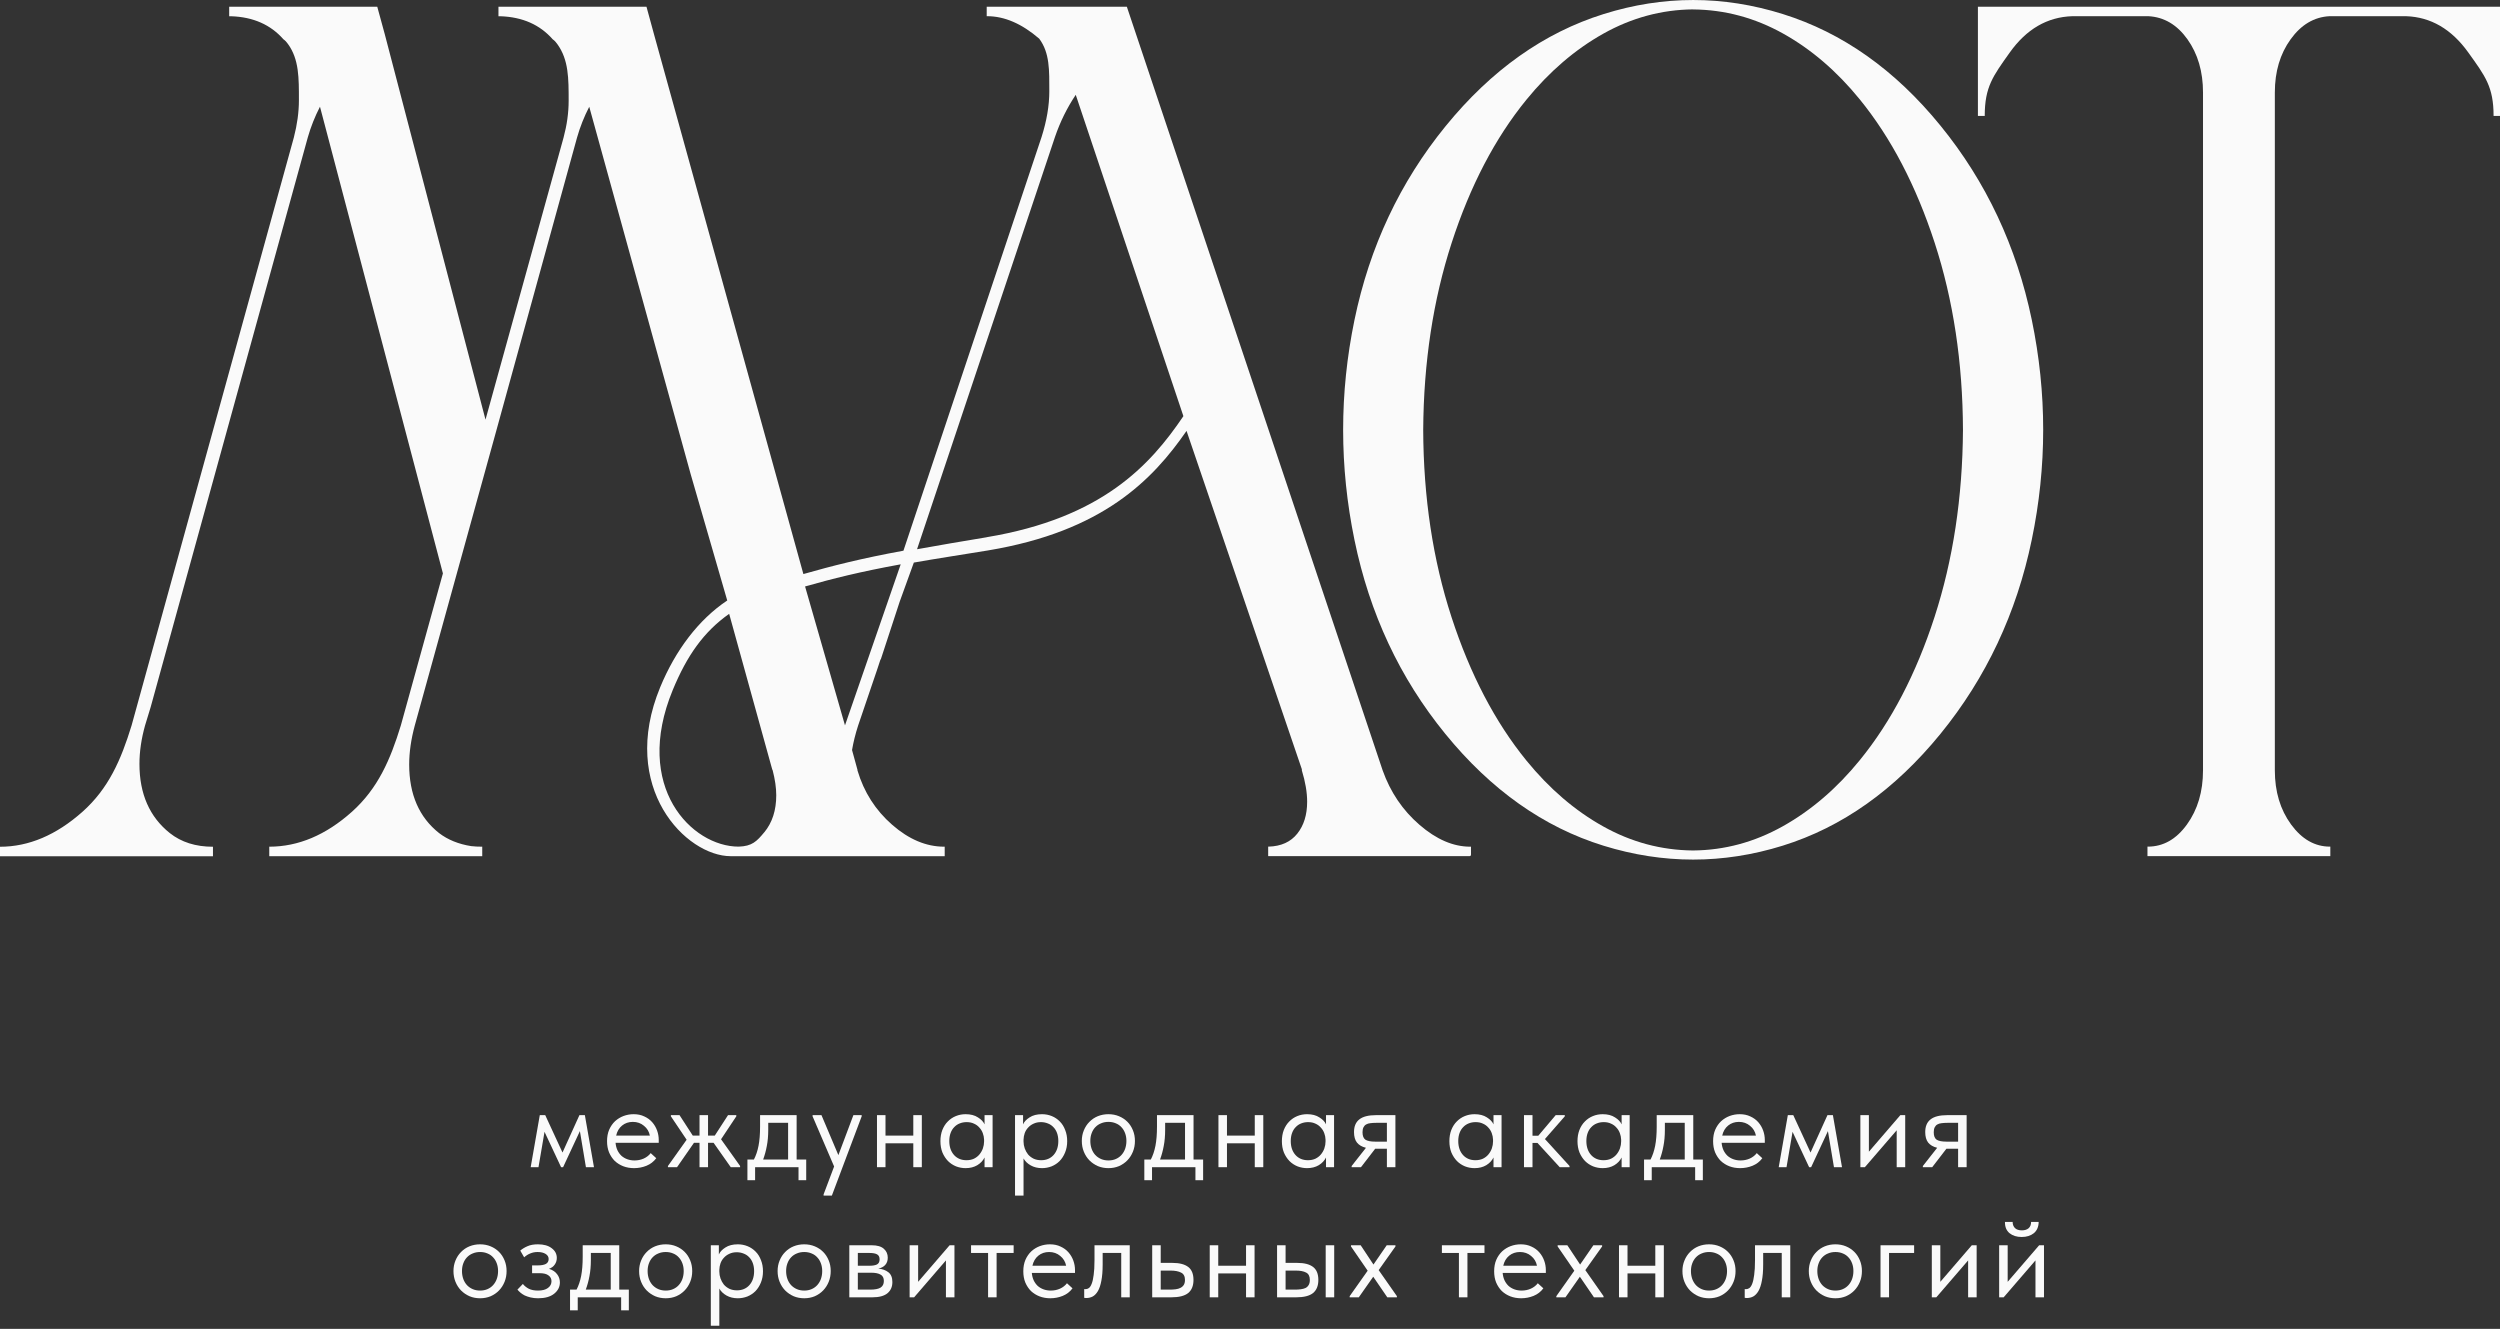
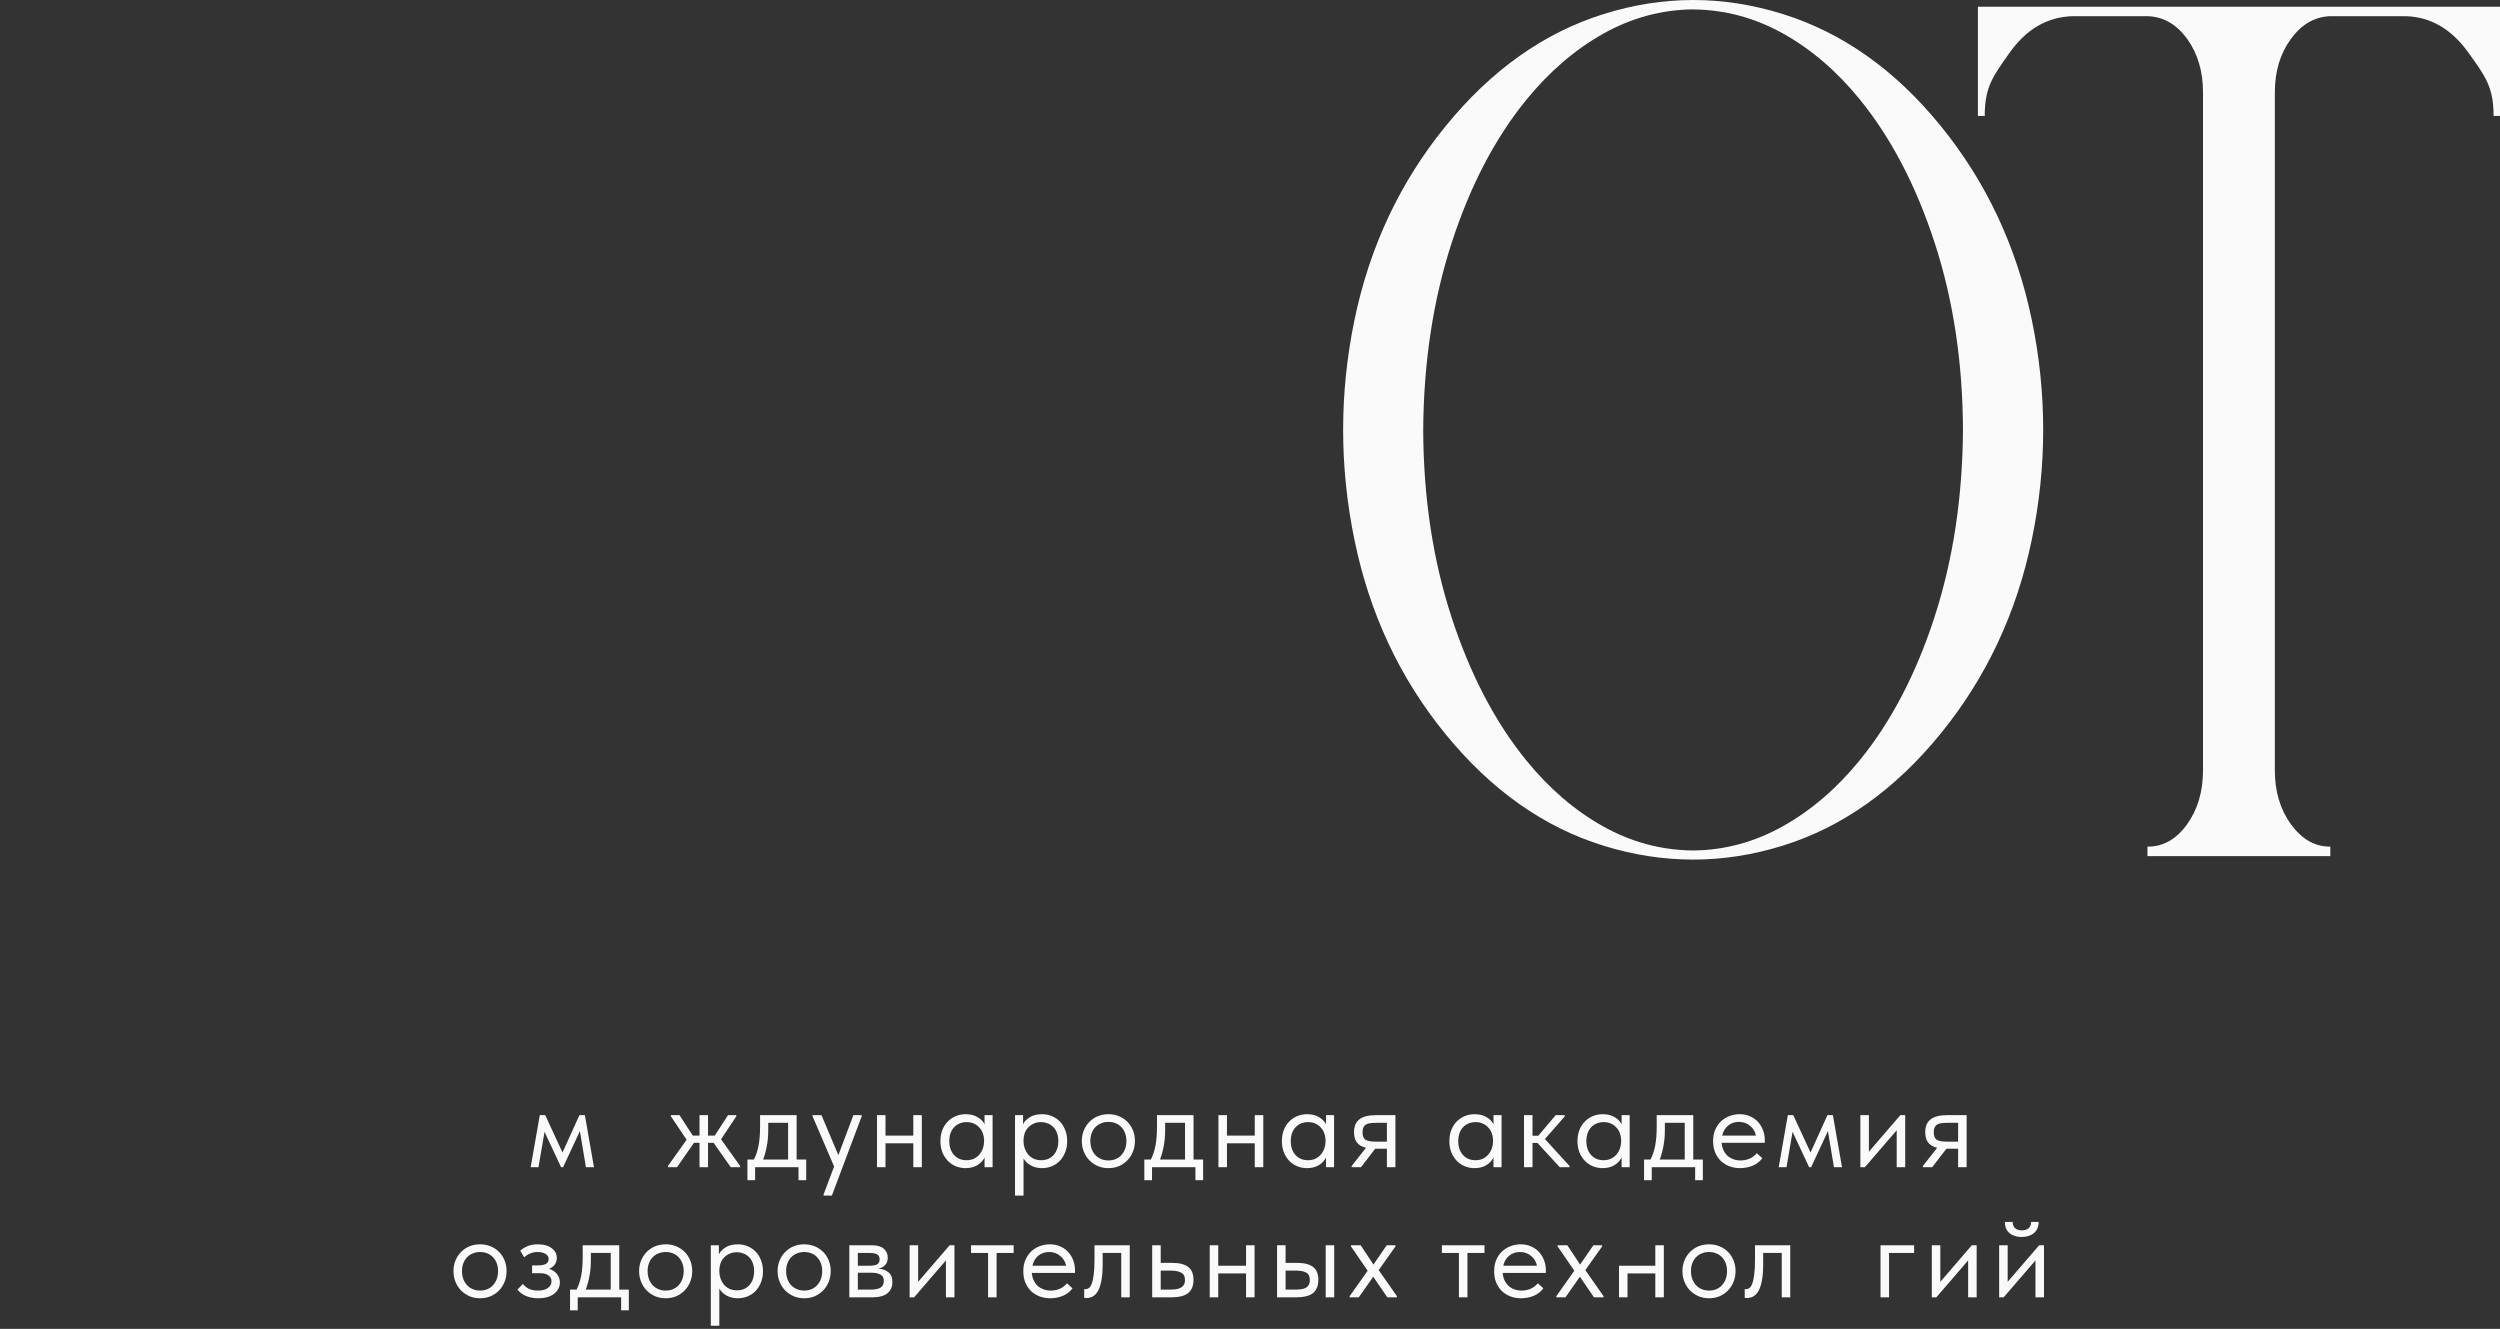
<svg xmlns="http://www.w3.org/2000/svg" width="634" height="337" viewBox="0 0 634 337" fill="none">
  <rect x="0" y="0" width="634" height="337" fill="#333333" stroke="none" />
  <g clip-path="url(#clip0_15_293)">
    <path d="M501.612 1.713H634V29.394H632.372C632.372 22.023 630.241 19.291 625.98 13.338C621.718 7.385 616.451 4.313 610.162 4.106H590.763C586.857 4.313 583.572 6.263 580.909 9.955C578.23 13.663 576.899 18.153 576.899 23.456V195.357C576.899 200.763 578.275 205.327 581.012 209.079C583.75 212.83 587.049 214.706 590.867 214.706H590.971V217.114H544.597V214.706H544.701C548.607 214.706 551.907 212.83 554.615 209.079C557.323 205.327 558.684 200.748 558.684 195.357V23.456C558.684 18.153 557.367 13.663 554.733 9.955C552.099 6.263 548.785 4.313 544.819 4.106H525.539C519.176 4.313 513.894 7.385 509.662 13.338C505.43 19.291 503.329 22.023 503.329 29.394H501.598V1.713H501.612Z" fill="#FAFAFA" />
    <path d="M492.113 186.095C503.684 171.886 511.408 155.476 515.256 136.88C519.118 118.283 519.118 99.687 515.256 81.091C511.394 62.495 503.684 46.084 492.113 31.875C480.601 17.725 467.269 8.301 452.117 3.56C436.965 -1.182 421.828 -1.182 406.691 3.56C391.539 8.301 378.192 17.769 366.607 31.993C355.035 46.203 347.326 62.598 343.494 81.15C339.662 99.717 339.662 118.313 343.494 136.939C347.326 155.579 354.991 171.96 366.518 186.095C378.089 200.305 391.465 209.773 406.647 214.47C421.814 219.167 436.965 219.167 452.073 214.47C467.195 209.773 480.527 200.305 492.113 186.095ZM429.404 2.393C437.409 2.467 445 4.505 452.162 8.493C459.324 12.481 465.819 18.05 471.634 25.199C479.58 34.962 485.913 47.089 490.634 61.579C495.354 76.069 497.751 91.918 497.81 109.096C497.692 126.215 495.295 141.99 490.604 156.451C485.913 170.911 479.595 183.023 471.649 192.772C465.834 199.921 459.324 205.504 452.132 209.536C444.926 213.569 437.335 215.622 429.33 215.681C421.325 215.607 413.734 213.584 406.573 209.581C399.396 205.578 392.915 200.009 387.1 192.875C379.154 183.112 372.821 170.985 368.101 156.495C363.381 141.99 360.984 126.156 360.925 108.978C361.043 91.859 363.44 76.084 368.131 61.623C372.821 47.163 379.139 35.051 387.085 25.302C392.901 18.168 399.411 12.57 406.602 8.537C413.794 4.505 421.399 2.452 429.404 2.378V2.393Z" fill="#FAFAFA" />
-     <path d="M372.865 214.721C368.545 214.721 364.254 212.875 359.977 209.167C355.701 205.474 352.594 200.866 350.641 195.371L285.771 1.713H250.229V4.106H250.348C254.742 4.106 259.137 6.012 263.546 9.808C266.239 13.412 266.106 17.858 266.106 23.16C266.106 26.764 265.455 30.605 264.153 34.711L229.114 139.656C218.253 141.65 210.958 143.526 203.738 145.579L165.873 8.759L163.949 1.713H126.409V4.121H126.927C132.506 4.313 136.915 6.263 140.17 9.97C140.6 10.266 140.984 10.664 141.325 11.167C144.24 15.169 144.21 19.97 144.21 25.568C144.21 28.566 143.781 31.668 142.923 34.873L123.124 106.423L97.6 8.759L95.676 1.713H58.122V4.121H58.64C64.218 4.313 68.628 6.263 71.883 9.97C72.312 10.266 72.697 10.664 73.037 11.167C75.863 15.066 75.804 19.822 75.804 25.42C75.804 28.419 75.375 31.565 74.517 34.873L33.367 183.983C30.703 192.683 27.537 199.98 20.893 205.888C14.249 211.782 7.28 214.736 0 214.736V217.143H54.008V214.736C49.629 214.736 45.989 213.584 43.074 211.279C37.924 207.173 35.364 201.324 35.364 193.732C35.364 190.63 35.838 187.38 36.785 183.983L38.205 179.33L78.053 34.859C78.823 32.156 79.859 29.556 81.146 27.06L112.323 145.417L101.654 183.968C98.991 192.668 95.839 199.965 89.24 205.873C82.64 211.767 75.656 214.721 68.287 214.721V217.129H122.296V214.721C121.275 214.721 120.328 214.677 119.47 214.573C116.303 214.071 113.595 212.978 111.361 211.279C106.3 207.276 103.77 201.472 103.77 193.88C103.77 190.778 104.244 187.484 105.191 183.983L125.64 110.027L146.341 34.873C147.11 32.17 148.146 29.571 149.433 27.075L175.15 120.233L184.428 152.285C177.133 157.145 171.273 164.959 167.426 174.279C156.861 199.862 174.026 217.129 185.316 217.129H239.576V214.721H239.442C234.9 214.721 230.505 212.875 226.258 209.167C222.012 205.46 219.082 200.866 217.454 195.371V195.224L216.078 190.216C216.419 188.193 216.936 186.11 217.632 183.968L218.86 180.364L219.112 179.611L222.53 169.552L223.269 167.307L223.388 167.159L228.152 152.61L231.748 142.67C237.4 141.665 243.778 140.705 250.599 139.583C279.69 134.738 292.311 121.695 300.908 109.273L330.147 195.076V195.371C331.035 198.266 331.493 200.925 331.493 203.318C331.493 206.612 330.665 209.315 328.993 211.412C327.321 213.51 324.894 214.618 321.728 214.706H321.609V217.114H372.673C372.925 217.114 373.043 216.966 373.043 216.671V214.721H372.925H372.865ZM193.839 211.043C191.9 213.392 190.716 214.603 187.313 214.706C175.476 214.706 160.442 199.625 170.608 174.988C174.218 166.258 178.45 160.232 184.916 155.668L195.821 195.076L195.954 195.371C196.546 197.676 196.857 199.773 196.857 201.678C196.857 205.474 195.851 208.606 193.839 211.058V211.043ZM204.167 148.726C211.136 146.746 218.105 144.989 228.419 143.113L214.288 183.954M250.244 136.244C243.807 137.308 237.948 138.312 232.562 139.287L267.556 34.696C268.859 30.9 270.605 27.34 272.809 24.047L300.109 105.536C291.69 118.003 279.468 131.37 250.244 136.23V136.244Z" fill="#FAFAFA" />
  </g>
  <path d="M506.986 315.8H509.146V325.07L517.126 315.8H518.356V329H516.196V319.64L508.126 329H506.986V315.8ZM512.686 313.7C511.446 313.7 510.426 313.38 509.626 312.74C508.826 312.08 508.436 311.13 508.456 309.89H510.406C510.406 310.53 510.606 311.05 511.006 311.45C511.406 311.83 511.986 312.02 512.746 312.02C513.466 312.02 514.036 311.84 514.456 311.48C514.876 311.1 515.086 310.57 515.086 309.89H517.006C516.986 311.13 516.576 312.08 515.776 312.74C514.976 313.38 513.946 313.7 512.686 313.7Z" fill="#FAFAFA" />
  <path d="M489.907 315.8H492.067V325.07L500.047 315.8H501.277V329H499.117V319.64L491.047 329H489.907V315.8Z" fill="#FAFAFA" />
  <path d="M476.9 315.8H485.42V317.75H479.06V329H476.9V315.8Z" fill="#FAFAFA" />
-   <path d="M465.464 329.24C464.504 329.24 463.614 329.07 462.794 328.73C461.974 328.37 461.254 327.88 460.634 327.26C460.034 326.64 459.564 325.91 459.224 325.07C458.884 324.23 458.714 323.32 458.714 322.34C458.714 321.38 458.884 320.49 459.224 319.67C459.564 318.83 460.034 318.11 460.634 317.51C461.234 316.89 461.944 316.41 462.764 316.07C463.604 315.73 464.504 315.56 465.464 315.56C466.424 315.56 467.314 315.73 468.134 316.07C468.954 316.41 469.664 316.88 470.264 317.48C470.864 318.08 471.334 318.8 471.674 319.64C472.014 320.46 472.184 321.36 472.184 322.34C472.184 323.32 472.014 324.23 471.674 325.07C471.334 325.91 470.864 326.64 470.264 327.26C469.664 327.88 468.954 328.37 468.134 328.73C467.314 329.07 466.424 329.24 465.464 329.24ZM465.464 327.29C466.144 327.29 466.764 327.17 467.324 326.93C467.884 326.69 468.364 326.35 468.764 325.91C469.164 325.47 469.474 324.95 469.694 324.35C469.914 323.73 470.024 323.06 470.024 322.34C470.024 321.62 469.914 320.97 469.694 320.39C469.474 319.79 469.164 319.28 468.764 318.86C468.364 318.42 467.884 318.09 467.324 317.87C466.764 317.63 466.144 317.51 465.464 317.51C464.784 317.51 464.164 317.63 463.604 317.87C463.044 318.09 462.554 318.42 462.134 318.86C461.734 319.28 461.424 319.79 461.204 320.39C460.984 320.97 460.874 321.62 460.874 322.34C460.874 323.06 460.984 323.73 461.204 324.35C461.424 324.95 461.734 325.47 462.134 325.91C462.554 326.35 463.044 326.69 463.604 326.93C464.164 327.17 464.784 327.29 465.464 327.29Z" fill="#FAFAFA" />
  <path d="M442.97 329.18C442.81 329.18 442.69 329.17 442.61 329.15C442.55 329.15 442.5 329.14 442.46 329.12V326.9C442.54 326.92 442.61 326.93 442.67 326.93C442.73 326.93 442.78 326.93 442.82 326.93C443.1 326.93 443.37 326.84 443.63 326.66C443.91 326.46 444.15 326.1 444.35 325.58C444.57 325.04 444.74 324.29 444.86 323.33C445 322.37 445.07 321.12 445.07 319.58V315.8H454.01V329H451.85V317.75H447.14V320.66C447.14 322.32 447.03 323.7 446.81 324.8C446.61 325.88 446.32 326.75 445.94 327.41C445.56 328.05 445.12 328.51 444.62 328.79C444.12 329.05 443.57 329.18 442.97 329.18Z" fill="#FAFAFA" />
  <path d="M433.416 329.24C432.456 329.24 431.566 329.07 430.746 328.73C429.926 328.37 429.206 327.88 428.586 327.26C427.986 326.64 427.516 325.91 427.176 325.07C426.836 324.23 426.666 323.32 426.666 322.34C426.666 321.38 426.836 320.49 427.176 319.67C427.516 318.83 427.986 318.11 428.586 317.51C429.186 316.89 429.896 316.41 430.716 316.07C431.556 315.73 432.456 315.56 433.416 315.56C434.376 315.56 435.266 315.73 436.086 316.07C436.906 316.41 437.616 316.88 438.216 317.48C438.816 318.08 439.286 318.8 439.626 319.64C439.966 320.46 440.136 321.36 440.136 322.34C440.136 323.32 439.966 324.23 439.626 325.07C439.286 325.91 438.816 326.64 438.216 327.26C437.616 327.88 436.906 328.37 436.086 328.73C435.266 329.07 434.376 329.24 433.416 329.24ZM433.416 327.29C434.096 327.29 434.716 327.17 435.276 326.93C435.836 326.69 436.316 326.35 436.716 325.91C437.116 325.47 437.426 324.95 437.646 324.35C437.866 323.73 437.976 323.06 437.976 322.34C437.976 321.62 437.866 320.97 437.646 320.39C437.426 319.79 437.116 319.28 436.716 318.86C436.316 318.42 435.836 318.09 435.276 317.87C434.716 317.63 434.096 317.51 433.416 317.51C432.736 317.51 432.116 317.63 431.556 317.87C430.996 318.09 430.506 318.42 430.086 318.86C429.686 319.28 429.376 319.79 429.156 320.39C428.936 320.97 428.826 321.62 428.826 322.34C428.826 323.06 428.936 323.73 429.156 324.35C429.376 324.95 429.686 325.47 430.086 325.91C430.506 326.35 430.996 326.69 431.556 326.93C432.116 327.17 432.736 327.29 433.416 327.29Z" fill="#FAFAFA" />
-   <path d="M419.787 322.94H412.737V329H410.577V315.8H412.737V320.99H419.787V315.8H421.947V329H419.787V322.94Z" fill="#FAFAFA" />
+   <path d="M419.787 322.94H412.737V329H410.577V315.8V320.99H419.787V315.8H421.947V329H419.787V322.94Z" fill="#FAFAFA" />
  <path d="M394.688 328.7L399.247 322.25L395.017 316.1V315.8H397.477L400.717 320.69L404.077 315.8H406.297V316.1L402.037 322.1L406.658 328.7V329H404.227L400.658 323.78L396.997 329H394.688V328.7Z" fill="#FAFAFA" />
  <path d="M385.756 329.24C384.776 329.24 383.866 329.08 383.026 328.76C382.206 328.44 381.486 327.99 380.866 327.41C380.266 326.81 379.786 326.09 379.426 325.25C379.086 324.41 378.916 323.46 378.916 322.4C378.916 321.3 379.096 320.33 379.456 319.49C379.836 318.63 380.336 317.91 380.956 317.33C381.596 316.75 382.316 316.31 383.116 316.01C383.936 315.71 384.786 315.56 385.666 315.56C386.686 315.56 387.586 315.75 388.366 316.13C389.166 316.49 389.836 316.98 390.376 317.6C390.916 318.22 391.326 318.92 391.606 319.7C391.886 320.48 392.026 321.27 392.026 322.07V322.82H381.076C381.136 323.52 381.296 324.15 381.556 324.71C381.816 325.25 382.156 325.72 382.576 326.12C383.016 326.5 383.516 326.79 384.076 326.99C384.636 327.19 385.236 327.29 385.876 327.29C386.716 327.29 387.496 327.13 388.216 326.81C388.956 326.47 389.546 326.01 389.986 325.43L391.396 326.72C390.756 327.58 389.926 328.22 388.906 328.64C387.906 329.04 386.856 329.24 385.756 329.24ZM385.456 317.51C384.396 317.51 383.486 317.82 382.726 318.44C381.966 319.06 381.466 319.91 381.226 320.99H389.776C389.576 319.97 389.076 319.14 388.276 318.5C387.496 317.84 386.556 317.51 385.456 317.51Z" fill="#FAFAFA" />
  <path d="M369.983 317.75H365.663V315.8H376.463V317.75H372.143V329H369.983V317.75Z" fill="#FAFAFA" />
  <path d="M342.28 328.7L346.84 322.25L342.61 316.1V315.8H345.07L348.31 320.69L351.67 315.8H353.89V316.1L349.63 322.1L354.25 328.7V329H351.82L348.25 323.78L344.59 329H342.28V328.7Z" fill="#FAFAFA" />
  <path d="M328.995 320.27C330.755 320.27 332.085 320.61 332.985 321.29C333.885 321.97 334.335 323.07 334.335 324.59C334.335 326.07 333.885 327.18 332.985 327.92C332.085 328.64 330.655 329 328.695 329H323.865V315.8H326.025V320.27H328.995ZM336.195 315.8H338.355V329H336.195V315.8ZM328.365 327.05C328.905 327.05 329.405 327.02 329.865 326.96C330.345 326.9 330.755 326.79 331.095 326.63C331.435 326.45 331.695 326.2 331.875 325.88C332.075 325.56 332.175 325.13 332.175 324.59C332.175 323.67 331.865 323.05 331.245 322.73C330.625 322.39 329.745 322.22 328.605 322.22H326.025V327.05H328.365Z" fill="#FAFAFA" />
  <path d="M315.997 322.94H308.947V329H306.787V315.8H308.947V320.99H315.997V315.8H318.157V329H315.997V322.94Z" fill="#FAFAFA" />
  <path d="M292.198 315.8H294.358V320.27H297.328C299.088 320.27 300.418 320.61 301.318 321.29C302.218 321.97 302.668 323.07 302.668 324.59C302.668 326.07 302.218 327.18 301.318 327.92C300.418 328.64 298.988 329 297.028 329H292.198V315.8ZM296.608 327.05C297.148 327.05 297.658 327.02 298.138 326.96C298.618 326.9 299.028 326.78 299.368 326.6C299.728 326.42 300.008 326.17 300.208 325.85C300.408 325.53 300.508 325.11 300.508 324.59C300.508 323.67 300.178 323.05 299.518 322.73C298.858 322.39 297.968 322.22 296.848 322.22H294.358V327.05H296.608Z" fill="#FAFAFA" />
  <path d="M275.464 329.18C275.304 329.18 275.184 329.17 275.104 329.15C275.044 329.15 274.994 329.14 274.954 329.12V326.9C275.034 326.92 275.104 326.93 275.164 326.93C275.224 326.93 275.274 326.93 275.314 326.93C275.594 326.93 275.864 326.84 276.124 326.66C276.404 326.46 276.644 326.1 276.844 325.58C277.064 325.04 277.234 324.29 277.354 323.33C277.494 322.37 277.564 321.12 277.564 319.58V315.8H286.504V329H284.344V317.75H279.634V320.66C279.634 322.32 279.524 323.7 279.304 324.8C279.104 325.88 278.814 326.75 278.434 327.41C278.054 328.05 277.614 328.51 277.114 328.79C276.614 329.05 276.064 329.18 275.464 329.18Z" fill="#FAFAFA" />
  <path d="M266.351 329.24C265.371 329.24 264.461 329.08 263.621 328.76C262.801 328.44 262.081 327.99 261.461 327.41C260.861 326.81 260.381 326.09 260.021 325.25C259.681 324.41 259.511 323.46 259.511 322.4C259.511 321.3 259.691 320.33 260.051 319.49C260.431 318.63 260.931 317.91 261.551 317.33C262.191 316.75 262.911 316.31 263.711 316.01C264.531 315.71 265.381 315.56 266.261 315.56C267.281 315.56 268.181 315.75 268.961 316.13C269.761 316.49 270.431 316.98 270.971 317.6C271.511 318.22 271.921 318.92 272.201 319.7C272.481 320.48 272.621 321.27 272.621 322.07V322.82H261.671C261.731 323.52 261.891 324.15 262.151 324.71C262.411 325.25 262.751 325.72 263.171 326.12C263.611 326.5 264.111 326.79 264.671 326.99C265.231 327.19 265.831 327.29 266.471 327.29C267.311 327.29 268.091 327.13 268.811 326.81C269.551 326.47 270.141 326.01 270.581 325.43L271.991 326.72C271.351 327.58 270.521 328.22 269.501 328.64C268.501 329.04 267.451 329.24 266.351 329.24ZM266.051 317.51C264.991 317.51 264.081 317.82 263.321 318.44C262.561 319.06 262.061 319.91 261.821 320.99H270.371C270.171 319.97 269.671 319.14 268.871 318.5C268.091 317.84 267.151 317.51 266.051 317.51Z" fill="#FAFAFA" />
  <path d="M250.578 317.75H246.258V315.8H257.058V317.75H252.738V329H250.578V317.75Z" fill="#FAFAFA" />
  <path d="M230.679 315.8H232.839V325.07L240.819 315.8H242.049V329H239.889V319.64L231.819 329H230.679V315.8Z" fill="#FAFAFA" />
  <path d="M215.387 315.8H221.087C222.467 315.8 223.487 316.1 224.147 316.7C224.807 317.28 225.137 318.03 225.137 318.95C225.137 319.71 224.917 320.33 224.477 320.81C224.057 321.27 223.477 321.57 222.737 321.71C223.777 321.81 224.627 322.12 225.287 322.64C225.967 323.16 226.307 323.99 226.307 325.13C226.307 326.33 225.887 327.28 225.047 327.98C224.207 328.66 222.937 329 221.237 329H215.387V315.8ZM217.547 322.76V327.05H220.637C221.877 327.05 222.767 326.88 223.307 326.54C223.867 326.18 224.147 325.62 224.147 324.86C224.147 324.08 223.867 323.54 223.307 323.24C222.767 322.92 221.977 322.76 220.937 322.76H217.547ZM217.547 317.75V320.99H220.547C221.347 320.99 221.967 320.88 222.407 320.66C222.847 320.42 223.067 319.99 223.067 319.37C223.067 318.77 222.857 318.35 222.437 318.11C222.017 317.87 221.367 317.75 220.487 317.75H217.547Z" fill="#FAFAFA" />
  <path d="M203.951 329.24C202.991 329.24 202.101 329.07 201.281 328.73C200.461 328.37 199.741 327.88 199.121 327.26C198.521 326.64 198.051 325.91 197.711 325.07C197.371 324.23 197.201 323.32 197.201 322.34C197.201 321.38 197.371 320.49 197.711 319.67C198.051 318.83 198.521 318.11 199.121 317.51C199.721 316.89 200.431 316.41 201.251 316.07C202.091 315.73 202.991 315.56 203.951 315.56C204.911 315.56 205.801 315.73 206.621 316.07C207.441 316.41 208.151 316.88 208.751 317.48C209.351 318.08 209.821 318.8 210.161 319.64C210.501 320.46 210.671 321.36 210.671 322.34C210.671 323.32 210.501 324.23 210.161 325.07C209.821 325.91 209.351 326.64 208.751 327.26C208.151 327.88 207.441 328.37 206.621 328.73C205.801 329.07 204.911 329.24 203.951 329.24ZM203.951 327.29C204.631 327.29 205.251 327.17 205.811 326.93C206.371 326.69 206.851 326.35 207.251 325.91C207.651 325.47 207.961 324.95 208.181 324.35C208.401 323.73 208.511 323.06 208.511 322.34C208.511 321.62 208.401 320.97 208.181 320.39C207.961 319.79 207.651 319.28 207.251 318.86C206.851 318.42 206.371 318.09 205.811 317.87C205.251 317.63 204.631 317.51 203.951 317.51C203.271 317.51 202.651 317.63 202.091 317.87C201.531 318.09 201.041 318.42 200.621 318.86C200.221 319.28 199.911 319.79 199.691 320.39C199.471 320.97 199.361 321.62 199.361 322.34C199.361 323.06 199.471 323.73 199.691 324.35C199.911 324.95 200.221 325.47 200.621 325.91C201.041 326.35 201.531 326.69 202.091 326.93C202.651 327.17 203.271 327.29 203.951 327.29Z" fill="#FAFAFA" />
  <path d="M180.263 336.2V315.8H182.303V318.14C182.583 317.48 183.133 316.89 183.953 316.37C184.773 315.83 185.823 315.56 187.103 315.56C187.983 315.56 188.813 315.72 189.593 316.04C190.373 316.36 191.053 316.82 191.633 317.42C192.213 318 192.663 318.72 192.983 319.58C193.323 320.42 193.493 321.36 193.493 322.4C193.493 323.46 193.313 324.42 192.953 325.28C192.613 326.12 192.153 326.84 191.573 327.44C190.993 328.02 190.313 328.47 189.533 328.79C188.753 329.09 187.943 329.24 187.103 329.24C186.023 329.24 185.073 329.01 184.253 328.55C183.433 328.09 182.823 327.5 182.423 326.78V336.2H180.263ZM186.833 317.57C186.133 317.57 185.513 317.7 184.973 317.96C184.433 318.2 183.973 318.53 183.593 318.95C183.213 319.35 182.923 319.82 182.723 320.36C182.543 320.88 182.443 321.43 182.423 322.01V322.49C182.423 323.07 182.523 323.65 182.723 324.23C182.923 324.79 183.203 325.3 183.563 325.76C183.943 326.2 184.413 326.56 184.973 326.84C185.533 327.1 186.173 327.23 186.893 327.23C188.193 327.23 189.243 326.79 190.043 325.91C190.843 325.01 191.243 323.83 191.243 322.37C191.243 321.61 191.133 320.93 190.913 320.33C190.693 319.73 190.383 319.23 189.983 318.83C189.583 318.41 189.113 318.1 188.573 317.9C188.033 317.68 187.453 317.57 186.833 317.57Z" fill="#FAFAFA" />
  <path d="M168.827 329.24C167.867 329.24 166.977 329.07 166.157 328.73C165.337 328.37 164.617 327.88 163.997 327.26C163.397 326.64 162.927 325.91 162.587 325.07C162.247 324.23 162.077 323.32 162.077 322.34C162.077 321.38 162.247 320.49 162.587 319.67C162.927 318.83 163.397 318.11 163.997 317.51C164.597 316.89 165.307 316.41 166.127 316.07C166.967 315.73 167.867 315.56 168.827 315.56C169.787 315.56 170.677 315.73 171.497 316.07C172.317 316.41 173.027 316.88 173.627 317.48C174.227 318.08 174.697 318.8 175.037 319.64C175.377 320.46 175.547 321.36 175.547 322.34C175.547 323.32 175.377 324.23 175.037 325.07C174.697 325.91 174.227 326.64 173.627 327.26C173.027 327.88 172.317 328.37 171.497 328.73C170.677 329.07 169.787 329.24 168.827 329.24ZM168.827 327.29C169.507 327.29 170.127 327.17 170.687 326.93C171.247 326.69 171.727 326.35 172.127 325.91C172.527 325.47 172.837 324.95 173.057 324.35C173.277 323.73 173.387 323.06 173.387 322.34C173.387 321.62 173.277 320.97 173.057 320.39C172.837 319.79 172.527 319.28 172.127 318.86C171.727 318.42 171.247 318.09 170.687 317.87C170.127 317.63 169.507 317.51 168.827 317.51C168.147 317.51 167.527 317.63 166.967 317.87C166.407 318.09 165.917 318.42 165.497 318.86C165.097 319.28 164.787 319.79 164.567 320.39C164.347 320.97 164.237 321.62 164.237 322.34C164.237 323.06 164.347 323.73 164.567 324.35C164.787 324.95 165.097 325.47 165.497 325.91C165.917 326.35 166.407 326.69 166.967 326.93C167.527 327.17 168.147 327.29 168.827 327.29Z" fill="#FAFAFA" />
  <path d="M144.563 327.05H146.213C146.733 326.05 147.123 324.89 147.383 323.57C147.643 322.23 147.773 320.61 147.773 318.71V315.8H157.043V327.05H159.473V332.3H157.523V329H146.513V332.3H144.563V327.05ZM149.843 319.55C149.843 321.05 149.723 322.41 149.483 323.63C149.263 324.83 148.953 325.97 148.553 327.05H154.883V317.75H149.843V319.55Z" fill="#FAFAFA" />
  <path d="M136.467 329.24C135.747 329.24 135.107 329.17 134.547 329.03C133.987 328.89 133.487 328.72 133.047 328.52C132.627 328.3 132.267 328.06 131.967 327.8C131.667 327.54 131.417 327.29 131.217 327.05L132.597 325.61C132.997 326.11 133.507 326.52 134.127 326.84C134.747 327.14 135.517 327.29 136.437 327.29C137.537 327.29 138.377 327.07 138.957 326.63C139.557 326.19 139.857 325.62 139.857 324.92C139.857 324.3 139.607 323.81 139.107 323.45C138.627 323.07 137.877 322.88 136.857 322.88H134.937V320.9H136.497C137.297 320.9 137.937 320.78 138.417 320.54C138.897 320.28 139.137 319.86 139.137 319.28C139.137 318.74 138.877 318.31 138.357 317.99C137.837 317.67 137.167 317.51 136.347 317.51C135.667 317.51 135.047 317.63 134.487 317.87C133.927 318.09 133.407 318.42 132.927 318.86L131.937 317.15C132.457 316.71 133.067 316.34 133.767 316.04C134.467 315.72 135.347 315.56 136.407 315.56C137.907 315.56 139.077 315.89 139.917 316.55C140.777 317.19 141.207 318.01 141.207 319.01C141.207 319.65 141.027 320.22 140.667 320.72C140.327 321.2 139.847 321.55 139.227 321.77C140.127 322.05 140.807 322.5 141.267 323.12C141.747 323.72 141.987 324.42 141.987 325.22C141.987 326.36 141.497 327.32 140.517 328.1C139.557 328.86 138.207 329.24 136.467 329.24Z" fill="#FAFAFA" />
  <path d="M121.75 329.24C120.79 329.24 119.9 329.07 119.08 328.73C118.26 328.37 117.54 327.88 116.92 327.26C116.32 326.64 115.85 325.91 115.51 325.07C115.17 324.23 115 323.32 115 322.34C115 321.38 115.17 320.49 115.51 319.67C115.85 318.83 116.32 318.11 116.92 317.51C117.52 316.89 118.23 316.41 119.05 316.07C119.89 315.73 120.79 315.56 121.75 315.56C122.71 315.56 123.6 315.73 124.42 316.07C125.24 316.41 125.95 316.88 126.55 317.48C127.15 318.08 127.62 318.8 127.96 319.64C128.3 320.46 128.47 321.36 128.47 322.34C128.47 323.32 128.3 324.23 127.96 325.07C127.62 325.91 127.15 326.64 126.55 327.26C125.95 327.88 125.24 328.37 124.42 328.73C123.6 329.07 122.71 329.24 121.75 329.24ZM121.75 327.29C122.43 327.29 123.05 327.17 123.61 326.93C124.17 326.69 124.65 326.35 125.05 325.91C125.45 325.47 125.76 324.95 125.98 324.35C126.2 323.73 126.31 323.06 126.31 322.34C126.31 321.62 126.2 320.97 125.98 320.39C125.76 319.79 125.45 319.28 125.05 318.86C124.65 318.42 124.17 318.09 123.61 317.87C123.05 317.63 122.43 317.51 121.75 317.51C121.07 317.51 120.45 317.63 119.89 317.87C119.33 318.09 118.84 318.42 118.42 318.86C118.02 319.28 117.71 319.79 117.49 320.39C117.27 320.97 117.16 321.62 117.16 322.34C117.16 323.06 117.27 323.73 117.49 324.35C117.71 324.95 118.02 325.47 118.42 325.91C118.84 326.35 119.33 326.69 119.89 326.93C120.45 327.17 121.07 327.29 121.75 327.29Z" fill="#FAFAFA" />
  <path d="M487.638 295.7L491.268 291.08C490.268 290.84 489.508 290.4 488.988 289.76C488.488 289.12 488.238 288.23 488.238 287.09C488.238 285.65 488.688 284.58 489.588 283.88C490.488 283.16 491.908 282.8 493.848 282.8H498.738V296H496.578V291.32H493.608L490.008 296H487.638V295.7ZM496.578 289.52V284.75H493.848C493.308 284.75 492.818 284.78 492.378 284.84C491.958 284.88 491.598 284.99 491.298 285.17C491.018 285.33 490.798 285.57 490.638 285.89C490.478 286.21 490.398 286.63 490.398 287.15C490.398 288.07 490.648 288.7 491.148 289.04C491.668 289.36 492.488 289.52 493.608 289.52H496.578Z" fill="#FAFAFA" />
  <path d="M471.79 282.8H473.95V292.07L481.93 282.8H483.16V296H481V286.64L472.93 296H471.79V282.8Z" fill="#FAFAFA" />
  <path d="M453.393 282.8H454.773L459.152 292.28L463.443 282.8H464.823L467.133 296H465.092L463.562 286.85L459.303 296H458.793L454.592 287.03L453.062 296H451.083L453.393 282.8Z" fill="#FAFAFA" />
  <path d="M441.284 296.24C440.304 296.24 439.394 296.08 438.554 295.76C437.734 295.44 437.014 294.99 436.394 294.41C435.794 293.81 435.314 293.09 434.954 292.25C434.614 291.41 434.444 290.46 434.444 289.4C434.444 288.3 434.624 287.33 434.984 286.49C435.364 285.63 435.864 284.91 436.484 284.33C437.124 283.75 437.844 283.31 438.644 283.01C439.464 282.71 440.314 282.56 441.194 282.56C442.214 282.56 443.114 282.75 443.894 283.13C444.694 283.49 445.364 283.98 445.904 284.6C446.444 285.22 446.854 285.92 447.134 286.7C447.414 287.48 447.554 288.27 447.554 289.07V289.82H436.604C436.664 290.52 436.824 291.15 437.084 291.71C437.344 292.25 437.684 292.72 438.104 293.12C438.544 293.5 439.044 293.79 439.604 293.99C440.164 294.19 440.764 294.29 441.404 294.29C442.244 294.29 443.024 294.13 443.744 293.81C444.484 293.47 445.074 293.01 445.514 292.43L446.924 293.72C446.284 294.58 445.454 295.22 444.434 295.64C443.434 296.04 442.384 296.24 441.284 296.24ZM440.984 284.51C439.924 284.51 439.014 284.82 438.254 285.44C437.494 286.06 436.994 286.91 436.754 287.99H445.304C445.104 286.97 444.604 286.14 443.804 285.5C443.024 284.84 442.084 284.51 440.984 284.51Z" fill="#FAFAFA" />
  <path d="M416.931 294.05H418.581C419.101 293.05 419.491 291.89 419.751 290.57C420.011 289.23 420.141 287.61 420.141 285.71V282.8H429.411V294.05H431.841V299.3H429.891V296H418.881V299.3H416.931V294.05ZM422.211 286.55C422.211 288.05 422.091 289.41 421.851 290.63C421.631 291.83 421.321 292.97 420.921 294.05H427.251V284.75H422.211V286.55Z" fill="#FAFAFA" />
  <path d="M406.442 296.24C405.602 296.24 404.792 296.09 404.012 295.79C403.232 295.47 402.552 295.02 401.972 294.44C401.392 293.84 400.922 293.12 400.562 292.28C400.222 291.42 400.052 290.46 400.052 289.4C400.052 288.36 400.212 287.42 400.532 286.58C400.872 285.72 401.332 285 401.912 284.42C402.492 283.82 403.172 283.36 403.952 283.04C404.732 282.72 405.562 282.56 406.442 282.56C407.702 282.56 408.742 282.83 409.562 283.37C410.402 283.89 410.962 284.48 411.242 285.14V282.8H413.282V296H411.242V293.54C410.862 294.32 410.252 294.97 409.412 295.49C408.572 295.99 407.582 296.24 406.442 296.24ZM406.652 294.23C407.372 294.23 408.012 294.1 408.572 293.84C409.132 293.56 409.592 293.2 409.952 292.76C410.332 292.3 410.622 291.79 410.822 291.23C411.022 290.65 411.122 290.07 411.122 289.49V289.01C411.102 288.43 410.992 287.88 410.792 287.36C410.592 286.82 410.302 286.35 409.922 285.95C409.562 285.53 409.112 285.2 408.572 284.96C408.032 284.7 407.412 284.57 406.712 284.57C406.072 284.57 405.482 284.68 404.942 284.9C404.422 285.1 403.962 285.41 403.562 285.83C403.162 286.23 402.852 286.73 402.632 287.33C402.412 287.93 402.302 288.61 402.302 289.37C402.302 290.83 402.702 292.01 403.502 292.91C404.302 293.79 405.352 294.23 406.652 294.23Z" fill="#FAFAFA" />
  <path d="M386.483 282.8H388.643V288.02H390.113L394.523 282.8H396.833V283.1L391.793 288.86L398.033 295.7V296H395.543L389.903 289.85H388.643V296H386.483V282.8Z" fill="#FAFAFA" />
  <path d="M373.954 296.24C373.114 296.24 372.304 296.09 371.524 295.79C370.744 295.47 370.064 295.02 369.484 294.44C368.904 293.84 368.434 293.12 368.074 292.28C367.734 291.42 367.564 290.46 367.564 289.4C367.564 288.36 367.724 287.42 368.044 286.58C368.384 285.72 368.844 285 369.424 284.42C370.004 283.82 370.684 283.36 371.464 283.04C372.244 282.72 373.074 282.56 373.954 282.56C375.214 282.56 376.254 282.83 377.074 283.37C377.914 283.89 378.474 284.48 378.754 285.14V282.8H380.794V296H378.754V293.54C378.374 294.32 377.764 294.97 376.924 295.49C376.084 295.99 375.094 296.24 373.954 296.24ZM374.164 294.23C374.884 294.23 375.524 294.1 376.084 293.84C376.644 293.56 377.104 293.2 377.464 292.76C377.844 292.3 378.134 291.79 378.334 291.23C378.534 290.65 378.634 290.07 378.634 289.49V289.01C378.614 288.43 378.504 287.88 378.304 287.36C378.104 286.82 377.814 286.35 377.434 285.95C377.074 285.53 376.624 285.2 376.084 284.96C375.544 284.7 374.924 284.57 374.224 284.57C373.584 284.57 372.994 284.68 372.454 284.9C371.934 285.1 371.474 285.41 371.074 285.83C370.674 286.23 370.364 286.73 370.144 287.33C369.924 287.93 369.814 288.61 369.814 289.37C369.814 290.83 370.214 292.01 371.014 292.91C371.814 293.79 372.864 294.23 374.164 294.23Z" fill="#FAFAFA" />
  <path d="M342.776 295.7L346.406 291.08C345.406 290.84 344.646 290.4 344.126 289.76C343.626 289.12 343.376 288.23 343.376 287.09C343.376 285.65 343.826 284.58 344.726 283.88C345.626 283.16 347.046 282.8 348.986 282.8H353.876V296H351.716V291.32H348.746L345.146 296H342.776V295.7ZM351.716 289.52V284.75H348.986C348.446 284.75 347.956 284.78 347.516 284.84C347.096 284.88 346.736 284.99 346.436 285.17C346.156 285.33 345.936 285.57 345.776 285.89C345.616 286.21 345.536 286.63 345.536 287.15C345.536 288.07 345.786 288.7 346.286 289.04C346.806 289.36 347.626 289.52 348.746 289.52H351.716Z" fill="#FAFAFA" />
  <path d="M331.477 296.24C330.637 296.24 329.827 296.09 329.047 295.79C328.267 295.47 327.587 295.02 327.007 294.44C326.427 293.84 325.957 293.12 325.597 292.28C325.257 291.42 325.087 290.46 325.087 289.4C325.087 288.36 325.247 287.42 325.567 286.58C325.907 285.72 326.367 285 326.947 284.42C327.527 283.82 328.207 283.36 328.987 283.04C329.767 282.72 330.597 282.56 331.477 282.56C332.737 282.56 333.777 282.83 334.597 283.37C335.437 283.89 335.997 284.48 336.277 285.14V282.8H338.317V296H336.277V293.54C335.897 294.32 335.287 294.97 334.447 295.49C333.607 295.99 332.617 296.24 331.477 296.24ZM331.687 294.23C332.407 294.23 333.047 294.1 333.607 293.84C334.167 293.56 334.627 293.2 334.987 292.76C335.367 292.3 335.657 291.79 335.857 291.23C336.057 290.65 336.157 290.07 336.157 289.49V289.01C336.137 288.43 336.027 287.88 335.827 287.36C335.627 286.82 335.337 286.35 334.957 285.95C334.597 285.53 334.147 285.2 333.607 284.96C333.067 284.7 332.447 284.57 331.747 284.57C331.107 284.57 330.517 284.68 329.977 284.9C329.457 285.1 328.997 285.41 328.597 285.83C328.197 286.23 327.887 286.73 327.667 287.33C327.447 287.93 327.337 288.61 327.337 289.37C327.337 290.83 327.737 292.01 328.537 292.91C329.337 293.79 330.387 294.23 331.687 294.23Z" fill="#FAFAFA" />
  <path d="M318.209 289.94H311.159V296H308.999V282.8H311.159V287.99H318.209V282.8H320.369V296H318.209V289.94Z" fill="#FAFAFA" />
  <path d="M290.202 294.05H291.852C292.372 293.05 292.762 291.89 293.022 290.57C293.282 289.23 293.412 287.61 293.412 285.71V282.8H302.682V294.05H305.112V299.3H303.162V296H292.152V299.3H290.202V294.05ZM295.482 286.55C295.482 288.05 295.362 289.41 295.122 290.63C294.902 291.83 294.592 292.97 294.192 294.05H300.522V284.75H295.482V286.55Z" fill="#FAFAFA" />
  <path d="M281.099 296.24C280.139 296.24 279.249 296.07 278.429 295.73C277.609 295.37 276.889 294.88 276.269 294.26C275.669 293.64 275.199 292.91 274.859 292.07C274.519 291.23 274.349 290.32 274.349 289.34C274.349 288.38 274.519 287.49 274.859 286.67C275.199 285.83 275.669 285.11 276.269 284.51C276.869 283.89 277.579 283.41 278.399 283.07C279.239 282.73 280.139 282.56 281.099 282.56C282.059 282.56 282.949 282.73 283.769 283.07C284.589 283.41 285.299 283.88 285.899 284.48C286.499 285.08 286.969 285.8 287.309 286.64C287.649 287.46 287.819 288.36 287.819 289.34C287.819 290.32 287.649 291.23 287.309 292.07C286.969 292.91 286.499 293.64 285.899 294.26C285.299 294.88 284.589 295.37 283.769 295.73C282.949 296.07 282.059 296.24 281.099 296.24ZM281.099 294.29C281.779 294.29 282.399 294.17 282.959 293.93C283.519 293.69 283.999 293.35 284.399 292.91C284.799 292.47 285.109 291.95 285.329 291.35C285.549 290.73 285.659 290.06 285.659 289.34C285.659 288.62 285.549 287.97 285.329 287.39C285.109 286.79 284.799 286.28 284.399 285.86C283.999 285.42 283.519 285.09 282.959 284.87C282.399 284.63 281.779 284.51 281.099 284.51C280.419 284.51 279.799 284.63 279.239 284.87C278.679 285.09 278.189 285.42 277.769 285.86C277.369 286.28 277.059 286.79 276.839 287.39C276.619 287.97 276.509 288.62 276.509 289.34C276.509 290.06 276.619 290.73 276.839 291.35C277.059 291.95 277.369 292.47 277.769 292.91C278.189 293.35 278.679 293.69 279.239 293.93C279.799 294.17 280.419 294.29 281.099 294.29Z" fill="#FAFAFA" />
  <path d="M257.41 303.2V282.8H259.45V285.14C259.73 284.48 260.28 283.89 261.1 283.37C261.92 282.83 262.97 282.56 264.25 282.56C265.13 282.56 265.96 282.72 266.74 283.04C267.52 283.36 268.2 283.82 268.78 284.42C269.36 285 269.81 285.72 270.13 286.58C270.47 287.42 270.64 288.36 270.64 289.4C270.64 290.46 270.46 291.42 270.1 292.28C269.76 293.12 269.3 293.84 268.72 294.44C268.14 295.02 267.46 295.47 266.68 295.79C265.9 296.09 265.09 296.24 264.25 296.24C263.17 296.24 262.22 296.01 261.4 295.55C260.58 295.09 259.97 294.5 259.57 293.78V303.2H257.41ZM263.98 284.57C263.28 284.57 262.66 284.7 262.12 284.96C261.58 285.2 261.12 285.53 260.74 285.95C260.36 286.35 260.07 286.82 259.87 287.36C259.69 287.88 259.59 288.43 259.57 289.01V289.49C259.57 290.07 259.67 290.65 259.87 291.23C260.07 291.79 260.35 292.3 260.71 292.76C261.09 293.2 261.56 293.56 262.12 293.84C262.68 294.1 263.32 294.23 264.04 294.23C265.34 294.23 266.39 293.79 267.19 292.91C267.99 292.01 268.39 290.83 268.39 289.37C268.39 288.61 268.28 287.93 268.06 287.33C267.84 286.73 267.53 286.23 267.13 285.83C266.73 285.41 266.26 285.1 265.72 284.9C265.18 284.68 264.6 284.57 263.98 284.57Z" fill="#FAFAFA" />
  <path d="M244.882 296.24C244.042 296.24 243.232 296.09 242.452 295.79C241.672 295.47 240.992 295.02 240.412 294.44C239.832 293.84 239.362 293.12 239.002 292.28C238.662 291.42 238.492 290.46 238.492 289.4C238.492 288.36 238.652 287.42 238.972 286.58C239.312 285.72 239.772 285 240.352 284.42C240.932 283.82 241.612 283.36 242.392 283.04C243.172 282.72 244.002 282.56 244.882 282.56C246.142 282.56 247.182 282.83 248.002 283.37C248.842 283.89 249.402 284.48 249.682 285.14V282.8H251.722V296H249.682V293.54C249.302 294.32 248.692 294.97 247.852 295.49C247.012 295.99 246.022 296.24 244.882 296.24ZM245.092 294.23C245.812 294.23 246.452 294.1 247.012 293.84C247.572 293.56 248.032 293.2 248.392 292.76C248.772 292.3 249.062 291.79 249.262 291.23C249.462 290.65 249.562 290.07 249.562 289.49V289.01C249.542 288.43 249.432 287.88 249.232 287.36C249.032 286.82 248.742 286.35 248.362 285.95C248.002 285.53 247.552 285.2 247.012 284.96C246.472 284.7 245.852 284.57 245.152 284.57C244.512 284.57 243.922 284.68 243.382 284.9C242.862 285.1 242.402 285.41 242.002 285.83C241.602 286.23 241.292 286.73 241.072 287.33C240.852 287.93 240.742 288.61 240.742 289.37C240.742 290.83 241.142 292.01 241.942 292.91C242.742 293.79 243.792 294.23 245.092 294.23Z" fill="#FAFAFA" />
  <path d="M231.613 289.94H224.563V296H222.403V282.8H224.563V287.99H231.613V282.8H233.773V296H231.613V289.94Z" fill="#FAFAFA" />
  <path d="M208.862 302.9L211.532 295.82L206.072 283.1V282.8H208.322L212.612 292.94L216.422 282.8H218.522V283.1L210.962 303.2H208.862V302.9Z" fill="#FAFAFA" />
  <path d="M189.545 294.05H191.195C191.715 293.05 192.105 291.89 192.365 290.57C192.625 289.23 192.755 287.61 192.755 285.71V282.8H202.025V294.05H204.455V299.3H202.505V296H191.495V299.3H189.545V294.05ZM194.825 286.55C194.825 288.05 194.705 289.41 194.465 290.63C194.245 291.83 193.935 292.97 193.535 294.05H199.865V284.75H194.825V286.55Z" fill="#FAFAFA" />
  <path d="M169.388 295.7L174.128 289.04L170.138 283.1V282.8H172.328L175.688 287.99H177.398V282.8H179.558V287.99H181.268L184.628 282.8H186.728V283.1L182.858 288.92L187.688 295.7V296H185.318L180.968 289.82H179.558V296H177.398V289.82H175.988L171.698 296H169.388V295.7Z" fill="#FAFAFA" />
-   <path d="M160.787 296.24C159.807 296.24 158.897 296.08 158.057 295.76C157.237 295.44 156.517 294.99 155.897 294.41C155.297 293.81 154.817 293.09 154.457 292.25C154.117 291.41 153.947 290.46 153.947 289.4C153.947 288.3 154.127 287.33 154.487 286.49C154.867 285.63 155.367 284.91 155.987 284.33C156.627 283.75 157.347 283.31 158.147 283.01C158.967 282.71 159.817 282.56 160.697 282.56C161.717 282.56 162.617 282.75 163.397 283.13C164.197 283.49 164.867 283.98 165.407 284.6C165.947 285.22 166.357 285.92 166.637 286.7C166.917 287.48 167.057 288.27 167.057 289.07V289.82H156.107C156.167 290.52 156.327 291.15 156.587 291.71C156.847 292.25 157.187 292.72 157.607 293.12C158.047 293.5 158.547 293.79 159.107 293.99C159.667 294.19 160.267 294.29 160.907 294.29C161.747 294.29 162.527 294.13 163.247 293.81C163.987 293.47 164.577 293.01 165.017 292.43L166.427 293.72C165.787 294.58 164.957 295.22 163.937 295.64C162.937 296.04 161.887 296.24 160.787 296.24ZM160.487 284.51C159.427 284.51 158.517 284.82 157.757 285.44C156.997 286.06 156.497 286.91 156.257 287.99H164.807C164.607 286.97 164.107 286.14 163.307 285.5C162.527 284.84 161.587 284.51 160.487 284.51Z" fill="#FAFAFA" />
  <path d="M136.891 282.8H138.271L142.651 292.28L146.941 282.8H148.321L150.631 296H148.591L147.061 286.85L142.801 296H142.291L138.091 287.03L136.561 296H134.581L136.891 282.8Z" fill="#FAFAFA" />
  <defs>
    <clipPath id="clip0_15_293">
      <rect width="634" height="218" fill="white" />
    </clipPath>
  </defs>
</svg>